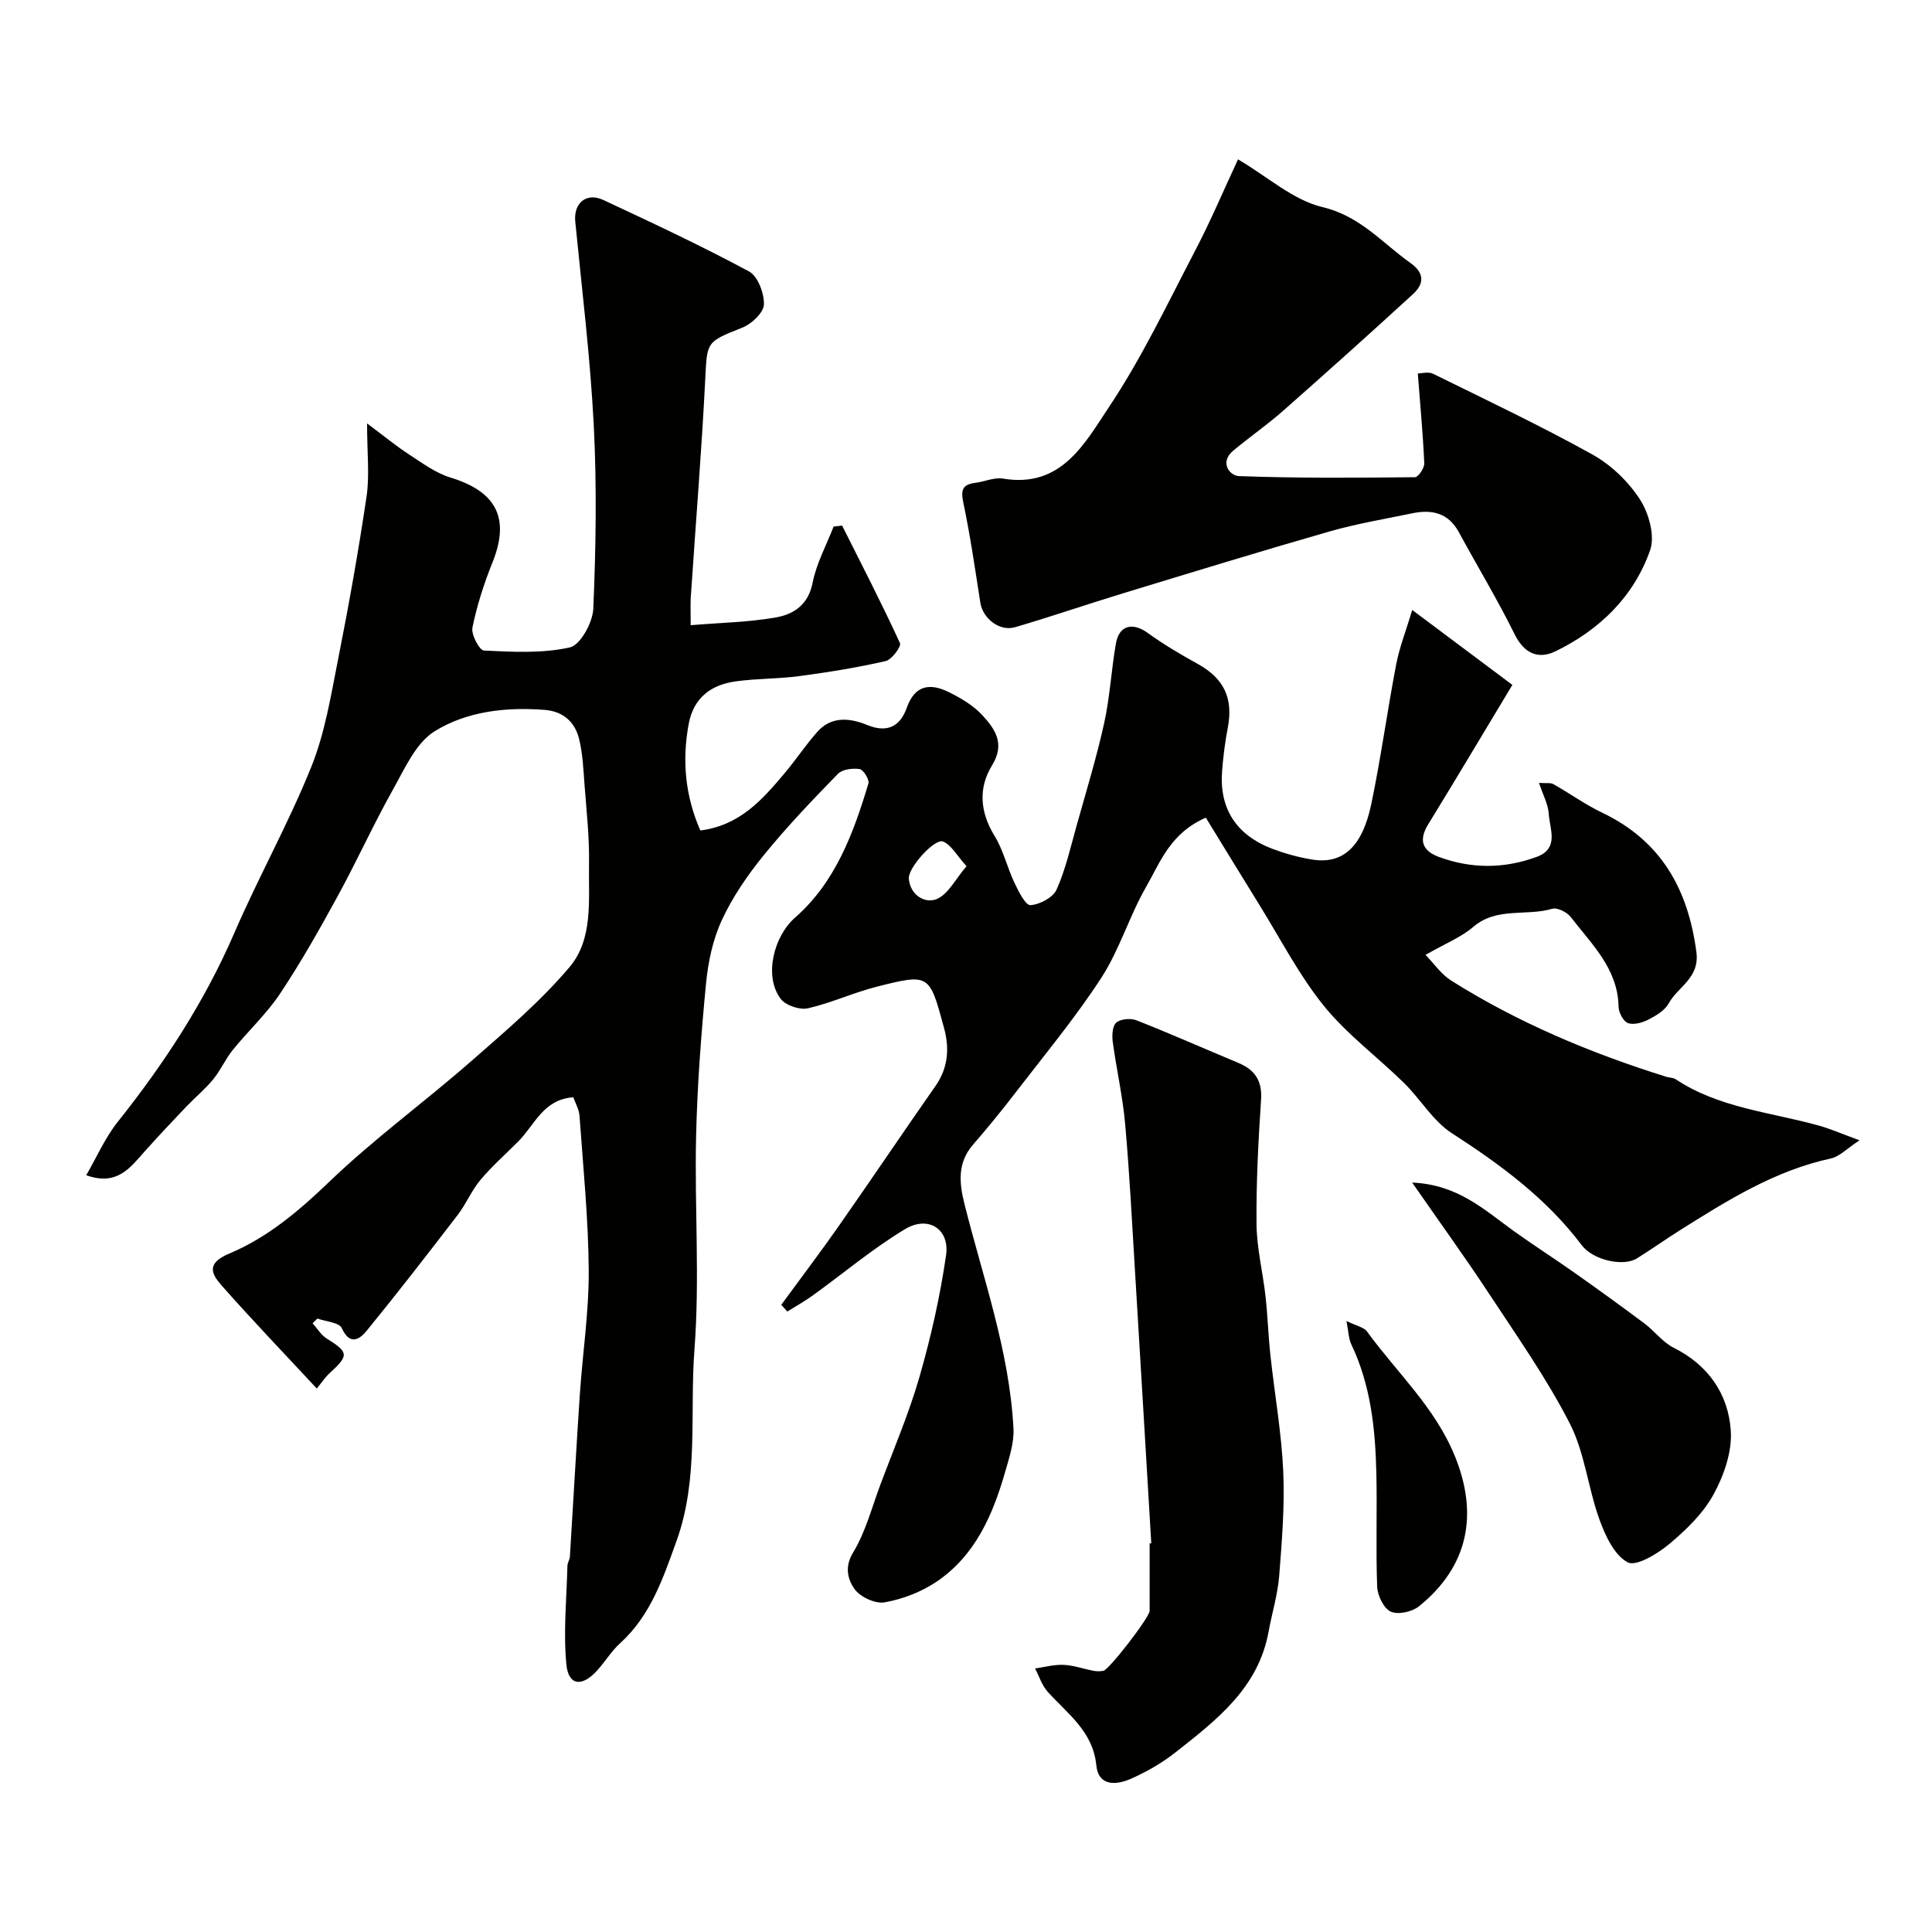
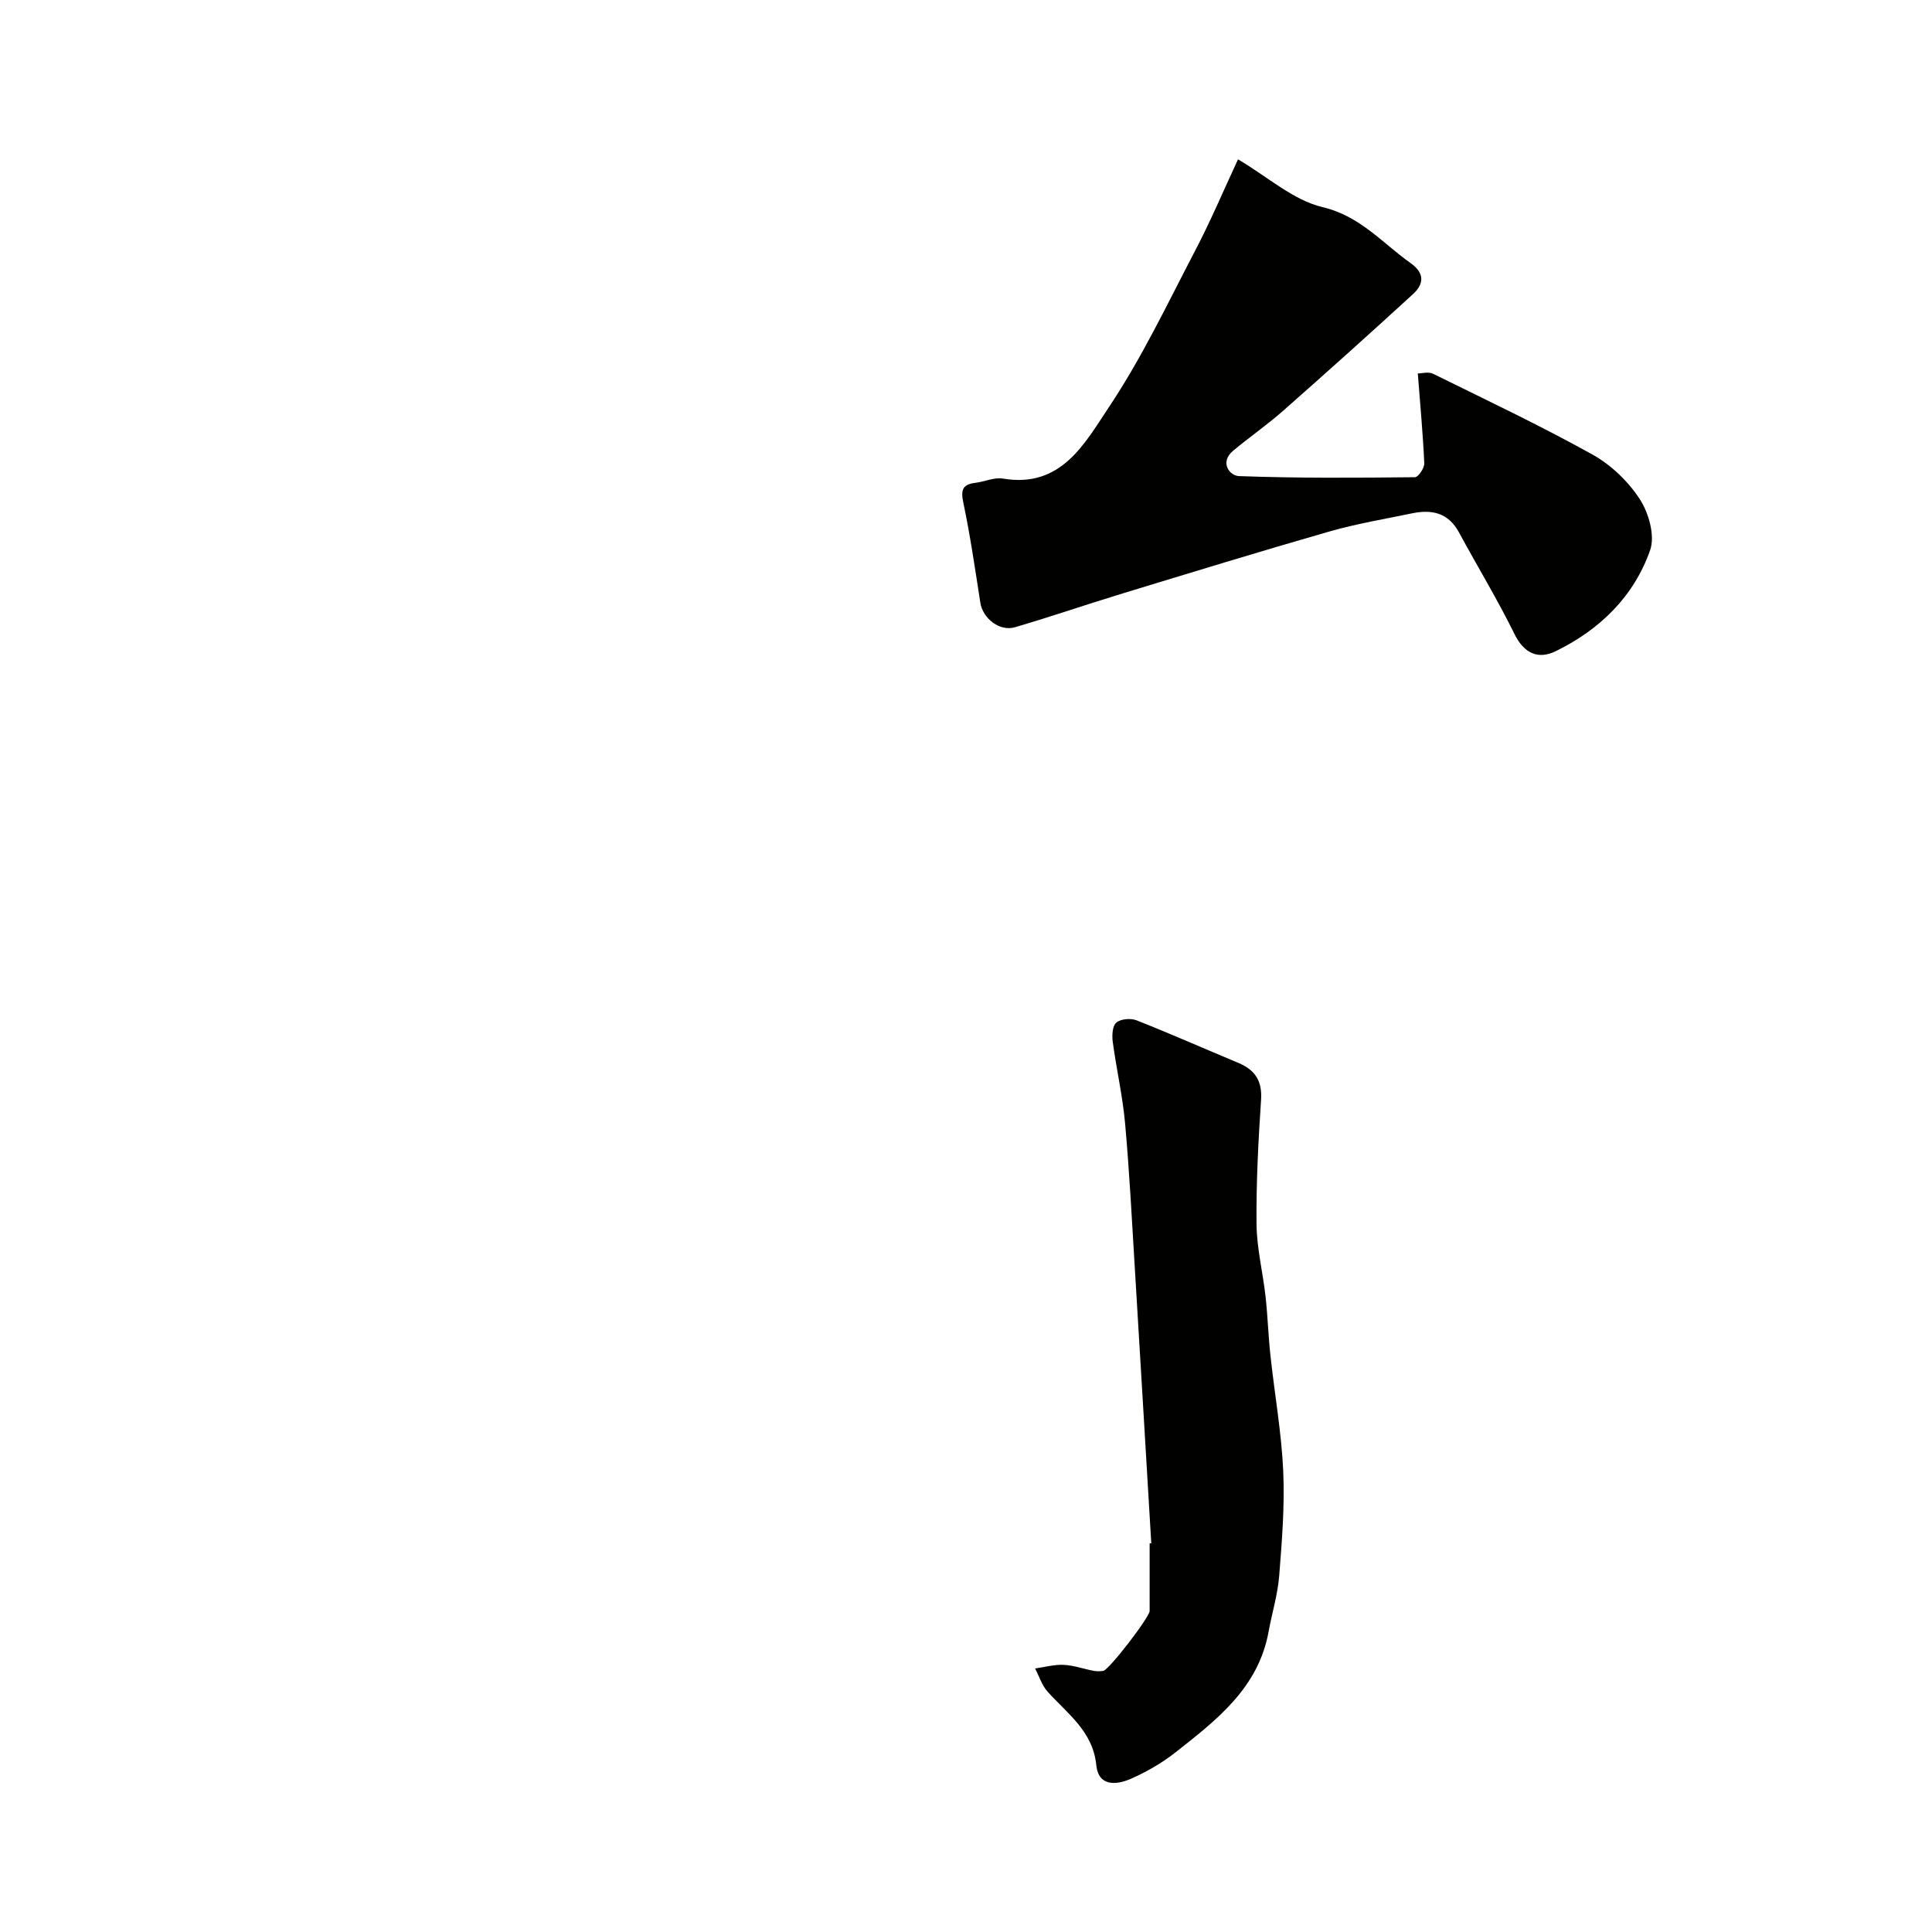
<svg xmlns="http://www.w3.org/2000/svg" enable-background="new 0 0 400 400" viewBox="0 0 400 400">
  <g fill="#010100">
-     <path d="m143 129.44c6.25-.52 12.01-.62 17.61-1.6 3.69-.65 6.73-2.59 7.63-7.18.79-4.01 2.85-7.77 4.35-11.64.59-.07 1.17-.14 1.76-.2 4.05 8.08 8.21 16.12 11.98 24.33.32.69-1.7 3.43-2.97 3.72-5.86 1.34-11.82 2.3-17.78 3.1-4.39.59-8.86.49-13.24 1.1-5.13.7-8.75 3.38-9.76 8.85-1.4 7.59-.71 14.89 2.42 22.02 8.22-1.04 12.9-6.45 17.5-11.92 2.31-2.75 4.31-5.78 6.69-8.47 2.96-3.35 6.79-2.91 10.4-1.43 4.13 1.69 6.8.23 8.13-3.54 1.73-4.89 4.94-5.17 8.81-3.24 2.46 1.22 4.99 2.72 6.82 4.7 2.64 2.86 4.82 5.92 2.05 10.41-2.89 4.69-2.51 9.68.51 14.61 1.83 2.97 2.62 6.56 4.14 9.75.83 1.76 2.28 4.65 3.29 4.59 1.93-.12 4.69-1.58 5.42-3.23 1.89-4.25 2.92-8.9 4.19-13.41 1.97-7.02 4.1-14 5.67-21.11 1.19-5.39 1.46-10.98 2.42-16.44.67-3.78 3.47-4.42 6.58-2.17 3.29 2.38 6.82 4.46 10.38 6.43 5.44 3.02 7.37 7.11 6.19 13.26-.56 2.89-.92 5.83-1.16 8.77-.65 7.89 2.91 13.45 10.57 16.3 2.58.96 5.28 1.7 7.99 2.15 6.34 1.06 10.45-2.52 12.32-11.48 2-9.57 3.31-19.29 5.15-28.89.68-3.55 2.03-6.97 3.33-11.29 7.83 5.86 14.58 10.91 20.73 15.51-5.86 9.73-11.57 19.33-17.41 28.84-2.04 3.32-1.26 5.49 2.2 6.78 6.72 2.48 13.5 2.46 20.21 0 4.78-1.75 2.72-5.77 2.53-8.94-.12-1.97-1.19-3.89-2.02-6.39 1.48.11 2.37-.08 2.97.25 3.4 1.92 6.61 4.24 10.12 5.92 12.2 5.83 17.78 15.83 19.5 28.85.71 5.4-3.81 7.14-5.74 10.64-.8 1.45-2.6 2.53-4.16 3.33-1.26.65-3.06 1.17-4.26.74-.96-.34-1.93-2.18-1.95-3.38-.15-7.91-5.58-12.95-9.89-18.56-.78-1.02-2.8-2.04-3.85-1.73-5.36 1.6-11.46-.43-16.34 3.75-2.51 2.15-5.75 3.43-9.89 5.8 1.74 1.78 3.23 4 5.3 5.31 13.89 8.75 28.92 15.04 44.56 19.93.63.2 1.38.15 1.9.49 8.97 5.96 19.57 6.81 29.57 9.58 2.47.68 4.84 1.73 8.53 3.08-2.66 1.73-4.16 3.38-5.94 3.76-11.57 2.5-21.36 8.64-31.15 14.8-3.04 1.91-5.97 4-9.01 5.89-2.8 1.75-9.06.39-11.43-2.75-7.31-9.69-16.81-16.67-26.89-23.18-3.89-2.51-6.45-7.01-9.86-10.36-5.49-5.4-11.83-10.07-16.63-16-5.14-6.36-8.95-13.81-13.29-20.81-3.72-6-7.39-12.03-11.15-18.15-7.42 3.25-9.45 9.28-12.35 14.31-3.49 6.07-5.51 13.03-9.3 18.87-5.42 8.33-11.82 16.03-17.89 23.93-2.79 3.64-5.71 7.19-8.71 10.66-3.2 3.72-2.8 7.86-1.74 12.12 3.86 15.44 9.34 30.54 10.17 46.61.15 2.98-.91 6.09-1.75 9.04-2.56 8.91-6.23 17.31-14.23 22.68-3.14 2.11-6.99 3.58-10.7 4.24-1.94.35-5.12-1.14-6.27-2.81-1.28-1.86-2.12-4.43-.27-7.48 2.58-4.24 3.87-9.27 5.63-13.99 2.78-7.45 5.94-14.79 8.13-22.41 2.37-8.24 4.27-16.67 5.5-25.15.79-5.44-3.66-8.33-8.49-5.43-6.69 4.02-12.73 9.13-19.08 13.71-1.69 1.22-3.53 2.24-5.29 3.35-.42-.46-.84-.93-1.26-1.39 3.96-5.42 8.02-10.76 11.87-16.26 6.74-9.62 13.29-19.37 20.03-29 2.66-3.81 2.97-7.77 1.79-12.11-3.01-11.11-3-11.25-13.82-8.52-4.86 1.22-9.48 3.39-14.36 4.5-1.69.38-4.58-.59-5.61-1.94-3.58-4.7-1.43-13 2.95-16.83 8.37-7.33 12.1-17.47 15.2-27.79.24-.79-1.05-2.85-1.83-2.97-1.45-.22-3.57.04-4.5 1-5.3 5.44-10.57 10.95-15.35 16.84-3.36 4.13-6.46 8.65-8.68 13.45-1.87 4.04-2.84 8.69-3.27 13.16-1.01 10.5-1.81 21.05-2.05 31.6-.34 14.69.78 29.47-.34 44.08-1.01 13.22.95 26.76-3.71 39.67-2.78 7.7-5.34 15.43-11.68 21.18-1.8 1.64-3.11 3.82-4.75 5.64-3.14 3.48-5.96 3.17-6.38-1.26-.65-6.74.05-13.61.22-20.43.02-.63.47-1.25.51-1.89.7-11.19 1.31-22.39 2.06-33.58.57-8.54 1.89-17.07 1.84-25.6-.07-10.7-1.15-21.4-1.91-32.09-.1-1.35-.88-2.66-1.28-3.82-6.24.43-8 5.74-11.37 9.12-2.64 2.65-5.47 5.14-7.86 7.99-1.84 2.19-2.96 4.97-4.71 7.25-6.18 8.06-12.4 16.08-18.82 23.95-1.43 1.76-3.47 3.23-5.18-.52-.54-1.18-3.31-1.35-5.05-1.98-.33.33-.66.66-.99.98.96 1.07 1.75 2.43 2.92 3.16 4.57 2.85 4.66 3.48.53 7.24-.85.78-1.5 1.79-2.58 3.11-6.79-7.3-13.32-14.12-19.58-21.19-2.22-2.51-3.47-4.7 1.54-6.79 7.87-3.3 14.38-8.83 20.66-14.86 9.21-8.85 19.63-16.43 29.26-24.86 7.11-6.22 14.4-12.4 20.46-19.57 4.95-5.86 3.89-13.99 4.02-21.31.1-5.43-.51-10.87-.92-16.3-.25-3.26-.37-6.6-1.17-9.74-.87-3.41-3.3-5.59-7.06-5.88-8.03-.63-16.14.28-22.81 4.42-3.91 2.43-6.22 7.78-8.67 12.14-4.04 7.22-7.46 14.78-11.43 22.04-3.74 6.84-7.58 13.65-11.89 20.12-2.8 4.21-6.62 7.74-9.82 11.7-1.53 1.89-2.52 4.22-4.07 6.1-1.68 2.04-3.76 3.75-5.59 5.67-2.89 3.03-5.76 6.08-8.55 9.2-3 3.36-5.69 7.24-12.12 4.95 2.17-3.74 3.9-7.75 6.52-11.04 9.61-12.07 17.95-24.81 24.11-39.04 5.02-11.62 11.25-22.74 15.97-34.47 2.83-7.02 4.05-14.73 5.54-22.22 2.22-11.2 4.23-22.45 5.9-33.74.65-4.39.11-8.96.11-15.14 3.6 2.68 6.13 4.76 8.85 6.53 2.69 1.75 5.4 3.75 8.41 4.67 9.58 2.92 12.37 8.48 8.69 17.61-1.75 4.35-3.2 8.88-4.14 13.46-.29 1.44 1.46 4.71 2.38 4.75 5.94.28 12.08.63 17.79-.65 2.19-.49 4.74-5.17 4.86-8.04.53-12.64.74-25.35.09-37.98-.72-14.09-2.46-28.12-3.83-42.17-.37-3.77 2.29-6.09 5.8-4.45 10.16 4.74 20.32 9.5 30.18 14.8 1.82.98 3.16 4.54 3.08 6.84-.06 1.69-2.53 4.02-4.44 4.78-7.58 3.02-7.31 2.85-7.72 10.94-.74 14.65-1.94 29.28-2.91 43.91-.19 1.85-.09 3.69-.09 6.77zm57.11 49.9c-2.05-2.26-3.16-4.43-4.87-5.11-1.75-.7-7.27 5.47-7.08 7.67.29 3.47 3.36 5.21 5.73 4.26 2.41-.97 3.92-4.16 6.22-6.82z" />
    <path d="m256.32 32.99c6.17 3.64 11.42 8.44 17.46 9.88 7.85 1.86 12.4 7.44 18.27 11.6 2.93 2.08 2.79 4.32.51 6.41-8.88 8.14-17.84 16.18-26.87 24.14-3.31 2.92-6.96 5.45-10.36 8.28-2.92 2.43-.72 5.2 1.17 5.27 12.14.45 24.31.36 36.46.23.68-.01 1.97-1.91 1.92-2.88-.27-6.05-.84-12.08-1.34-18.6.79 0 2.19-.41 3.15.06 11.07 5.45 22.23 10.74 33 16.72 3.85 2.14 7.42 5.57 9.82 9.26 1.86 2.87 3.18 7.57 2.13 10.55-3.36 9.6-10.45 16.48-19.56 20.92-3.57 1.74-6.52.51-8.52-3.56-3.53-7.17-7.7-14.03-11.51-21.07-2.18-4.02-5.58-4.77-9.64-3.93-5.74 1.19-11.55 2.16-17.17 3.77-14.32 4.11-28.55 8.48-42.8 12.82-7.45 2.27-14.82 4.81-22.29 7-3.21.94-6.68-1.84-7.18-5.07-1.08-6.93-2.09-13.89-3.53-20.75-.55-2.61-.16-3.74 2.47-4.07 1.94-.24 3.95-1.19 5.77-.88 12.07 2.03 16.93-7.35 21.93-14.83 6.77-10.14 12.05-21.28 17.71-32.13 3.26-6.2 5.99-12.68 9-19.14z" />
    <path d="m238.36 319.53c-1.12-18.78-2.23-37.57-3.37-56.35-.62-10.2-1.14-20.41-2.05-30.58-.51-5.67-1.8-11.26-2.56-16.91-.18-1.32-.07-3.29.74-3.97.91-.77 2.97-.95 4.17-.48 7.08 2.79 14.04 5.88 21.07 8.81 3.45 1.44 4.99 3.69 4.73 7.64-.57 8.57-1.02 17.16-.94 25.74.05 5.01 1.31 9.99 1.87 15 .45 4.08.57 8.2 1.02 12.29.86 7.96 2.28 15.9 2.64 23.88.32 7.21-.27 14.49-.84 21.7-.31 3.87-1.49 7.66-2.19 11.5-2.11 11.7-10.82 18.35-19.33 25.05-2.78 2.19-5.97 4.01-9.21 5.44-2.97 1.31-6.69 1.6-7.13-2.8-.7-7.06-5.96-10.66-10.08-15.24-1.18-1.31-1.75-3.19-2.6-4.81 1.98-.28 3.97-.84 5.93-.75 2.09.1 4.14.85 6.21 1.24.64.12 1.34.11 1.99 0 1.18-.19 9.59-11.11 9.59-12.41.01-4.66 0-9.33 0-13.99.1.02.22.01.34 0z" />
-     <path d="m292.37 244.84c9.47.4 15 5.69 21.03 10.03 4.09 2.94 8.35 5.65 12.47 8.56 4.92 3.47 9.8 6.99 14.62 10.6 2.09 1.57 3.75 3.87 6.03 5.01 7.19 3.6 11.3 9.59 11.82 17.15.3 4.34-1.41 9.27-3.56 13.2-2.15 3.94-5.66 7.34-9.16 10.27-2.43 2.03-6.87 4.74-8.63 3.8-2.78-1.48-4.65-5.56-5.86-8.91-2.35-6.51-3.02-13.77-6.12-19.83-4.78-9.34-10.9-18.02-16.69-26.83-4.92-7.48-10.17-14.73-15.95-23.05z" />
-     <path d="m278.77 273.5c2.05 1.01 3.61 1.28 4.27 2.19 6.16 8.48 14.04 15.66 18.15 25.72 4.95 12.11 2.83 22.91-7.41 31.16-1.42 1.15-4.34 1.79-5.84 1.1-1.46-.67-2.74-3.33-2.81-5.16-.3-7.81.01-15.65-.17-23.47-.21-9.18-1.15-18.26-5.2-26.73-.56-1.21-.56-2.67-.99-4.81z" />
  </g>
</svg>